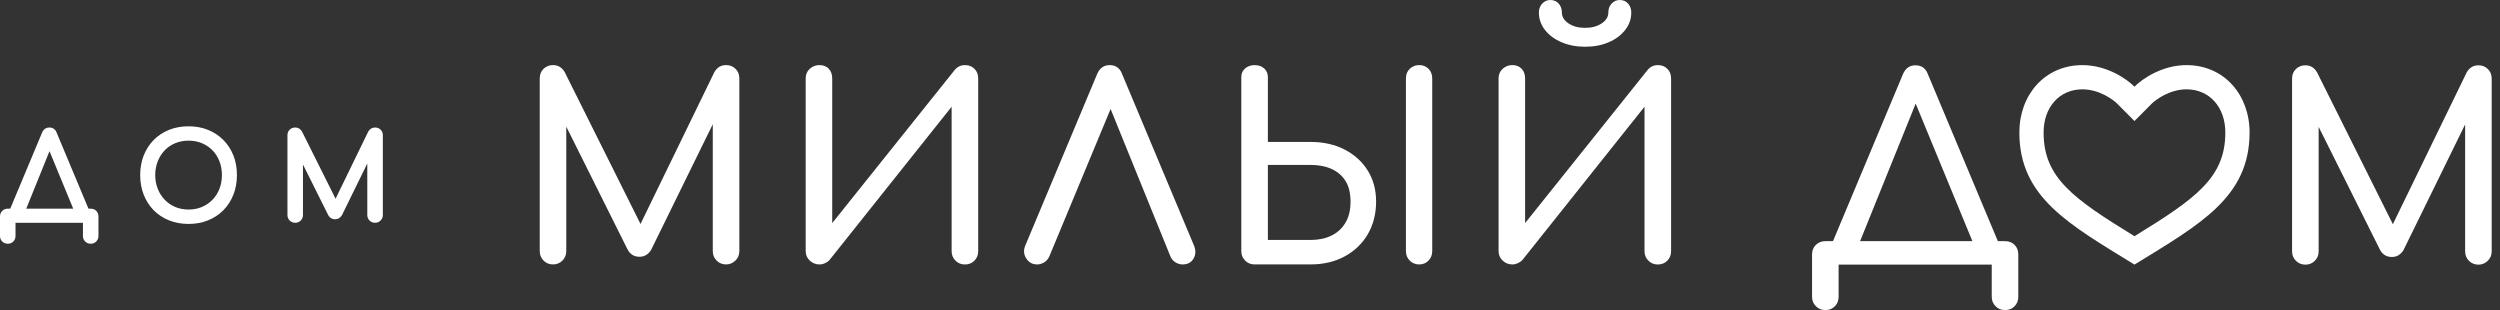
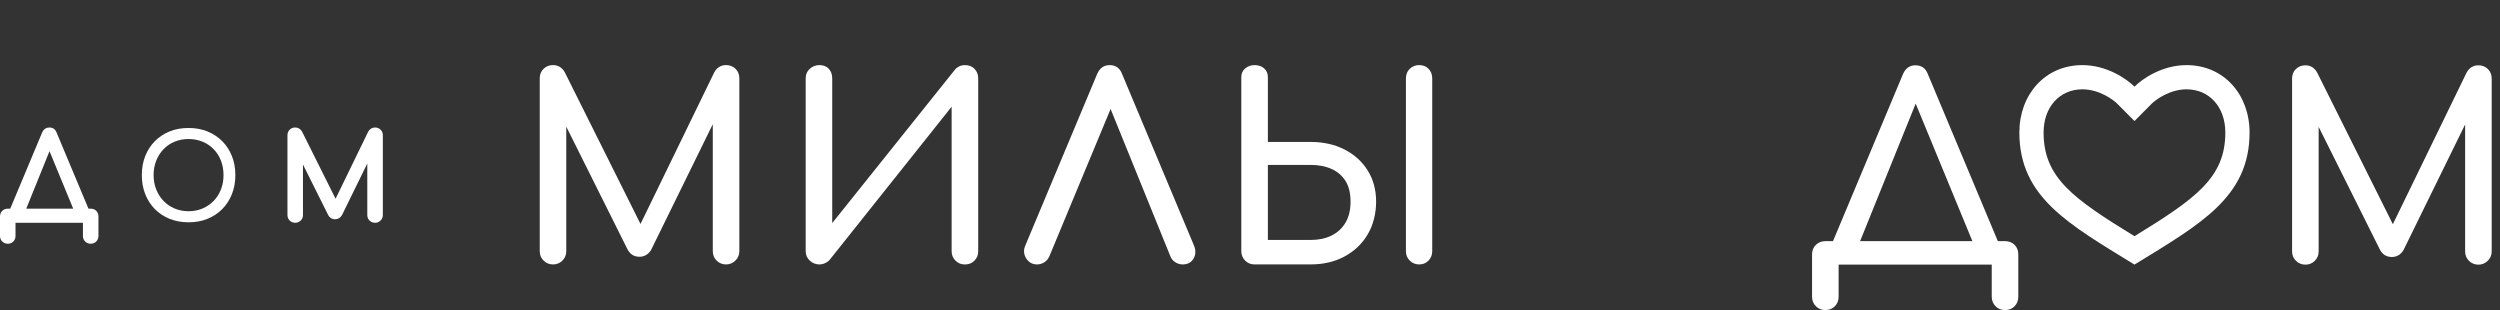
<svg xmlns="http://www.w3.org/2000/svg" width="258" height="32" viewBox="0 0 258 32" fill="none">
  <rect x="0" y="0" width="258" height="32" fill="#333333" stroke="none" />
  <g clip-path="url(#clip0_1951_5008)">
    <path d="M0.802 24.984C0.624 24.984 0.474 24.922 0.354 24.802C0.234 24.682 0.172 24.529 0.172 24.354V22.337C0.172 22.152 0.234 21.999 0.354 21.882C0.474 21.765 0.627 21.707 0.802 21.707H9.358C9.546 21.707 9.695 21.765 9.816 21.882C9.933 21.999 9.991 22.152 9.991 22.337V24.354C9.991 24.532 9.933 24.682 9.816 24.802C9.699 24.922 9.546 24.984 9.358 24.984C9.169 24.984 9.03 24.922 8.909 24.802C8.789 24.682 8.728 24.529 8.728 24.354V22.821H1.432V24.354C1.432 24.532 1.374 24.682 1.257 24.802C1.14 24.922 0.987 24.984 0.802 24.984ZM2.163 22.431L1.082 21.908L4.499 13.752C4.619 13.47 4.82 13.327 5.093 13.327C5.385 13.327 5.583 13.47 5.687 13.752L9.114 21.934L8.104 22.431L5.015 14.944H5.184L2.157 22.431H2.163Z" fill="white" />
    <path d="M9.358 25.153C9.137 25.153 8.945 25.075 8.789 24.922C8.633 24.766 8.559 24.575 8.559 24.354V22.99H1.601V24.354C1.601 24.578 1.527 24.766 1.377 24.922C1.082 25.227 0.546 25.237 0.231 24.922C0.078 24.77 0 24.578 0 24.354V22.337C0 22.103 0.078 21.911 0.234 21.759C0.387 21.609 0.578 21.535 0.802 21.535H1.056L4.343 13.687C4.531 13.249 4.856 13.158 5.093 13.158C5.457 13.158 5.717 13.343 5.847 13.694L9.13 21.535H9.358C9.592 21.535 9.783 21.609 9.933 21.759C10.082 21.908 10.16 22.103 10.16 22.334V24.351C10.16 24.571 10.085 24.763 9.936 24.919C9.786 25.075 9.592 25.153 9.358 25.153ZM8.042 22.652H8.896V24.354C8.896 24.487 8.939 24.594 9.03 24.685C9.215 24.87 9.53 24.86 9.695 24.685C9.783 24.594 9.825 24.487 9.825 24.354V22.337C9.825 22.197 9.783 22.087 9.699 21.999C9.614 21.915 9.504 21.872 9.361 21.872H9.276L9.335 22.015L8.045 22.652H8.042ZM0.802 21.872C0.669 21.872 0.559 21.915 0.471 22.002C0.383 22.087 0.341 22.197 0.341 22.337V24.354C0.341 24.487 0.383 24.594 0.474 24.685C0.656 24.867 0.971 24.86 1.14 24.685C1.225 24.594 1.267 24.487 1.267 24.354V22.652H2.231L0.864 21.992L0.916 21.872H0.802ZM2.257 22.652H8.016L7.695 21.872H2.572L2.257 22.652ZM1.393 21.872L2.076 22.204L2.209 21.872H1.393ZM8.062 21.872L8.198 22.2L8.864 21.872H8.062ZM7.922 21.535H8.767L5.535 13.817C5.45 13.593 5.317 13.495 5.096 13.495C4.892 13.495 4.749 13.6 4.654 13.817L1.423 21.531H2.345L4.924 15.149L4.768 14.772H5.441L5.288 15.149L7.919 21.531L7.922 21.535ZM2.709 21.535H7.555L5.109 15.6L2.709 21.535Z" fill="white" />
    <path d="M19.459 22.941C18.747 22.941 18.095 22.821 17.503 22.584C16.912 22.343 16.402 22.009 15.977 21.574C15.552 21.142 15.22 20.625 14.986 20.031C14.752 19.436 14.636 18.78 14.636 18.069C14.636 17.358 14.752 16.705 14.986 16.11C15.22 15.519 15.552 15.006 15.977 14.574C16.402 14.142 16.912 13.804 17.503 13.564C18.095 13.323 18.747 13.207 19.459 13.207C20.17 13.207 20.823 13.327 21.411 13.564C21.999 13.801 22.506 14.139 22.938 14.574C23.366 15.006 23.701 15.519 23.935 16.11C24.169 16.701 24.289 17.354 24.289 18.069C24.289 18.784 24.172 19.436 23.935 20.031C23.701 20.625 23.366 21.142 22.938 21.574C22.509 22.006 21.999 22.343 21.411 22.584C20.823 22.824 20.173 22.941 19.459 22.941ZM19.459 21.798C19.985 21.798 20.469 21.703 20.911 21.512C21.352 21.32 21.736 21.057 22.061 20.723C22.385 20.385 22.632 19.992 22.808 19.537C22.983 19.082 23.067 18.592 23.067 18.066C23.067 17.54 22.98 17.049 22.808 16.594C22.636 16.14 22.385 15.746 22.061 15.409C21.736 15.074 21.352 14.811 20.911 14.626C20.469 14.441 19.985 14.347 19.459 14.347C18.933 14.347 18.449 14.441 18.007 14.626C17.565 14.811 17.185 15.074 16.864 15.409C16.542 15.746 16.295 16.14 16.117 16.594C15.938 17.049 15.85 17.54 15.85 18.066C15.85 18.592 15.938 19.082 16.117 19.537C16.295 19.992 16.545 20.385 16.864 20.723C17.182 21.06 17.565 21.323 18.007 21.512C18.449 21.703 18.933 21.798 19.459 21.798Z" fill="white" />
-     <path d="M19.459 23.11C18.728 23.11 18.046 22.986 17.439 22.739C16.828 22.492 16.299 22.142 15.857 21.694C15.418 21.245 15.071 20.706 14.831 20.092C14.59 19.478 14.467 18.799 14.467 18.065C14.467 17.331 14.59 16.656 14.831 16.045C15.071 15.434 15.418 14.899 15.857 14.45C16.299 14.002 16.831 13.648 17.439 13.405C18.046 13.158 18.725 13.034 19.459 13.034C20.193 13.034 20.869 13.158 21.473 13.405C22.077 13.651 22.61 14.002 23.055 14.45C23.5 14.899 23.847 15.434 24.087 16.045C24.331 16.656 24.451 17.335 24.451 18.065C24.451 18.796 24.328 19.478 24.087 20.092C23.844 20.706 23.496 21.245 23.055 21.694C22.61 22.142 22.077 22.496 21.473 22.739C20.869 22.986 20.19 23.11 19.459 23.11ZM19.459 13.372C18.77 13.372 18.134 13.489 17.565 13.72C17 13.947 16.503 14.275 16.097 14.691C15.688 15.106 15.37 15.607 15.142 16.172C14.915 16.74 14.801 17.377 14.801 18.065C14.801 18.754 14.915 19.394 15.142 19.966C15.367 20.537 15.688 21.037 16.097 21.453C16.507 21.869 17 22.197 17.565 22.424C18.134 22.655 18.77 22.772 19.459 22.772C20.148 22.772 20.781 22.655 21.346 22.424C21.908 22.197 22.402 21.869 22.814 21.453C23.227 21.037 23.548 20.537 23.773 19.966C24 19.391 24.113 18.751 24.113 18.065C24.113 17.38 24 16.74 23.773 16.172C23.548 15.603 23.224 15.106 22.814 14.691C22.402 14.275 21.908 13.947 21.346 13.72C20.781 13.489 20.148 13.375 19.459 13.375V13.372ZM19.459 21.966C18.91 21.966 18.4 21.866 17.939 21.668C17.478 21.469 17.075 21.19 16.74 20.839C16.406 20.488 16.143 20.073 15.958 19.599C15.773 19.128 15.678 18.611 15.678 18.065C15.678 17.52 15.773 17.003 15.958 16.532C16.143 16.061 16.406 15.642 16.74 15.292C17.075 14.941 17.478 14.665 17.939 14.47C18.858 14.08 20.053 14.08 20.976 14.47C21.437 14.665 21.84 14.941 22.181 15.292C22.519 15.642 22.782 16.061 22.964 16.536C23.146 17.007 23.237 17.523 23.237 18.065C23.237 18.608 23.146 19.124 22.964 19.595C22.782 20.066 22.519 20.485 22.181 20.836C21.843 21.187 21.437 21.466 20.976 21.664C20.515 21.862 20.005 21.963 19.456 21.963L19.459 21.966ZM19.459 14.515C18.959 14.515 18.491 14.606 18.072 14.782C17.653 14.957 17.289 15.207 16.987 15.525C16.682 15.844 16.445 16.224 16.276 16.656C16.107 17.088 16.019 17.562 16.019 18.065C16.019 18.569 16.104 19.043 16.276 19.475C16.445 19.907 16.685 20.287 16.987 20.605C17.289 20.924 17.656 21.177 18.075 21.356C18.91 21.716 20.011 21.716 20.846 21.356C21.265 21.174 21.632 20.924 21.941 20.602C22.246 20.284 22.486 19.904 22.652 19.475C22.818 19.043 22.902 18.569 22.902 18.065C22.902 17.562 22.818 17.088 22.652 16.656C22.486 16.227 22.246 15.847 21.941 15.525C21.632 15.207 21.265 14.957 20.849 14.782C20.43 14.606 19.962 14.515 19.462 14.515H19.459Z" fill="white" />
    <path d="M30.46 22.82C30.282 22.82 30.132 22.759 30.012 22.639C29.889 22.518 29.83 22.366 29.83 22.19V13.96C29.83 13.775 29.892 13.622 30.012 13.505C30.132 13.388 30.282 13.33 30.46 13.33C30.704 13.33 30.889 13.443 31.019 13.671L34.822 21.294H34.433L38.142 13.671C38.272 13.443 38.457 13.33 38.7 13.33C38.879 13.33 39.029 13.388 39.149 13.505C39.269 13.622 39.331 13.775 39.331 13.96V22.19C39.331 22.369 39.269 22.518 39.142 22.639C39.016 22.759 38.869 22.82 38.7 22.82C38.522 22.82 38.373 22.759 38.252 22.639C38.129 22.518 38.07 22.366 38.07 22.19V15.71L38.314 15.649L35.131 22.142C34.991 22.353 34.809 22.457 34.582 22.457C34.316 22.457 34.121 22.33 33.997 22.08L30.85 15.772L31.094 15.71V22.19C31.094 22.369 31.032 22.518 30.912 22.639C30.788 22.759 30.639 22.82 30.463 22.82H30.46Z" fill="white" />
-     <path d="M38.704 22.99C38.48 22.99 38.288 22.912 38.136 22.759C37.983 22.606 37.905 22.415 37.905 22.191V16.873L35.284 22.217C35.102 22.496 34.871 22.626 34.585 22.626C34.254 22.626 34.001 22.463 33.851 22.155L31.266 16.977V22.191C31.266 22.415 31.188 22.606 31.035 22.759C30.727 23.068 30.204 23.068 29.895 22.759C29.742 22.606 29.665 22.415 29.665 22.191V13.96C29.665 13.726 29.742 13.531 29.898 13.382C30.051 13.232 30.243 13.158 30.467 13.158C30.769 13.158 31.012 13.304 31.172 13.583L34.631 20.511L37.996 13.593C38.158 13.304 38.405 13.158 38.707 13.158C38.928 13.158 39.12 13.232 39.276 13.382C39.431 13.531 39.509 13.726 39.509 13.96V22.191C39.509 22.415 39.428 22.606 39.269 22.762C39.113 22.915 38.925 22.993 38.707 22.993L38.704 22.99ZM38.239 16.185V22.191C38.239 22.324 38.282 22.431 38.373 22.522C38.548 22.697 38.837 22.707 39.029 22.522C39.123 22.431 39.165 22.327 39.165 22.194V13.963C39.165 13.824 39.123 13.713 39.035 13.629C38.944 13.541 38.837 13.499 38.704 13.499C38.522 13.499 38.392 13.58 38.291 13.755L34.816 20.898L35.099 21.463H34.166L34.439 20.901L30.87 13.749C30.775 13.583 30.642 13.502 30.46 13.502C30.327 13.502 30.217 13.544 30.129 13.632C30.041 13.716 29.999 13.827 29.999 13.966V22.197C29.999 22.33 30.041 22.437 30.132 22.528C30.311 22.707 30.613 22.707 30.792 22.528C30.879 22.441 30.925 22.33 30.925 22.197V16.305L30.607 15.665L31.263 15.503V16.227L34.15 22.012C34.244 22.207 34.381 22.294 34.582 22.294C34.751 22.294 34.881 22.22 34.988 22.054L37.902 16.113V15.587L38.626 15.405L38.239 16.191V16.185Z" fill="white" />
+     <path d="M38.704 22.99C38.48 22.99 38.288 22.912 38.136 22.759C37.983 22.606 37.905 22.415 37.905 22.191V16.873L35.284 22.217C35.102 22.496 34.871 22.626 34.585 22.626C34.254 22.626 34.001 22.463 33.851 22.155L31.266 16.977V22.191C31.266 22.415 31.188 22.606 31.035 22.759C30.727 23.068 30.204 23.068 29.895 22.759C29.742 22.606 29.665 22.415 29.665 22.191V13.96C29.665 13.726 29.742 13.531 29.898 13.382C30.051 13.232 30.243 13.158 30.467 13.158C30.769 13.158 31.012 13.304 31.172 13.583L34.631 20.511L37.996 13.593C38.158 13.304 38.405 13.158 38.707 13.158C38.928 13.158 39.12 13.232 39.276 13.382C39.431 13.531 39.509 13.726 39.509 13.96V22.191C39.509 22.415 39.428 22.606 39.269 22.762C39.113 22.915 38.925 22.993 38.707 22.993L38.704 22.99ZM38.239 16.185V22.191C38.239 22.324 38.282 22.431 38.373 22.522C38.548 22.697 38.837 22.707 39.029 22.522C39.123 22.431 39.165 22.327 39.165 22.194V13.963C39.165 13.824 39.123 13.713 39.035 13.629C38.944 13.541 38.837 13.499 38.704 13.499C38.522 13.499 38.392 13.58 38.291 13.755L34.816 20.898L35.099 21.463H34.166L34.439 20.901L30.87 13.749C30.775 13.583 30.642 13.502 30.46 13.502C30.327 13.502 30.217 13.544 30.129 13.632C30.041 13.716 29.999 13.827 29.999 13.966V22.197C29.999 22.33 30.041 22.437 30.132 22.528C30.311 22.707 30.613 22.707 30.792 22.528C30.879 22.441 30.925 22.33 30.925 22.197V16.305L30.607 15.665L31.263 15.503V16.227C34.244 22.207 34.381 22.294 34.582 22.294C34.751 22.294 34.881 22.22 34.988 22.054L37.902 16.113V15.587L38.626 15.405L38.239 16.191V16.185Z" fill="white" />
    <path d="M57.072 27.29C56.685 27.29 56.36 27.157 56.097 26.894C55.834 26.631 55.701 26.306 55.701 25.919V8.087C55.701 7.685 55.834 7.353 56.097 7.1C56.36 6.847 56.685 6.717 57.072 6.717C57.598 6.717 58.001 6.964 58.283 7.454L66.527 23.967H65.686L73.718 7.454C73.997 6.964 74.403 6.717 74.929 6.717C75.316 6.717 75.641 6.843 75.904 7.1C76.167 7.353 76.3 7.685 76.3 8.087V25.919C76.3 26.306 76.164 26.631 75.891 26.894C75.618 27.157 75.3 27.29 74.929 27.29C74.559 27.29 74.218 27.157 73.955 26.894C73.692 26.631 73.559 26.306 73.559 25.919V11.881L74.085 11.748L67.183 25.812C66.884 26.27 66.488 26.497 65.997 26.497C65.419 26.497 64.997 26.225 64.734 25.682L57.913 12.014L58.439 11.881V25.919C58.439 26.306 58.306 26.631 58.043 26.894C57.78 27.157 57.455 27.29 57.068 27.29H57.072Z" fill="white" />
    <path d="M84.57 27.29C84.183 27.29 83.849 27.157 83.569 26.894C83.29 26.631 83.147 26.306 83.147 25.919V8.087C83.147 7.685 83.287 7.353 83.569 7.1C83.849 6.847 84.183 6.717 84.57 6.717C84.956 6.717 85.294 6.843 85.531 7.1C85.768 7.353 85.885 7.685 85.885 8.087V23.022L98.526 7.22C98.806 6.886 99.16 6.72 99.579 6.72C99.998 6.72 100.313 6.847 100.566 7.103C100.82 7.357 100.95 7.688 100.95 8.091V25.923C100.95 26.309 100.823 26.634 100.566 26.897C100.313 27.16 99.982 27.293 99.579 27.293C99.176 27.293 98.868 27.16 98.605 26.897C98.341 26.634 98.208 26.309 98.208 25.923V11.014L85.619 26.816C85.495 26.956 85.339 27.069 85.144 27.157C84.953 27.245 84.758 27.29 84.566 27.29H84.57Z" fill="white" />
    <path d="M107.033 27.29C106.543 27.29 106.166 27.079 105.9 26.657C105.637 26.235 105.611 25.786 105.822 25.315L113.224 7.643C113.487 7.029 113.919 6.72 114.513 6.72C115.147 6.72 115.576 7.029 115.803 7.643L123.231 25.367C123.423 25.858 123.403 26.303 123.166 26.699C122.929 27.095 122.556 27.29 122.046 27.29C121.783 27.29 121.533 27.215 121.295 27.066C121.058 26.917 120.886 26.712 120.782 26.446L114.198 10.222H115.04L108.297 26.446C108.173 26.725 107.995 26.936 107.757 27.079C107.52 27.219 107.28 27.29 107.033 27.29Z" fill="white" />
    <path d="M129.474 27.29C129.087 27.29 128.763 27.157 128.5 26.894C128.236 26.631 128.103 26.306 128.103 25.919V7.958C128.103 7.587 128.233 7.292 128.5 7.061C128.763 6.834 129.087 6.72 129.474 6.72C129.86 6.72 130.208 6.834 130.461 7.061C130.715 7.288 130.845 7.587 130.845 7.958V14.649H135.268C136.584 14.649 137.753 14.912 138.773 15.438C139.79 15.964 140.586 16.688 141.157 17.611C141.729 18.533 142.015 19.599 142.015 20.81C142.015 22.022 141.729 23.194 141.157 24.169C140.586 25.143 139.793 25.906 138.773 26.459C137.753 27.011 136.587 27.287 135.268 27.287H129.474V27.29ZM130.845 24.763H135.268C136.077 24.763 136.789 24.614 137.402 24.315C138.016 24.016 138.5 23.574 138.851 22.986C139.202 22.398 139.377 21.674 139.377 20.813C139.377 19.953 139.202 19.219 138.851 18.666C138.5 18.114 138.016 17.702 137.402 17.429C136.789 17.156 136.077 17.02 135.268 17.02H130.845V24.763ZM146.461 27.29C146.075 27.29 145.75 27.157 145.487 26.894C145.224 26.631 145.091 26.306 145.091 25.919V8.087C145.091 7.685 145.224 7.353 145.487 7.1C145.75 6.847 146.075 6.717 146.461 6.717C146.848 6.717 147.166 6.843 147.423 7.1C147.676 7.353 147.806 7.685 147.806 8.087V25.919C147.806 26.306 147.679 26.631 147.423 26.894C147.166 27.157 146.848 27.29 146.461 27.29Z" fill="white" />
-     <path d="M156.076 27.29C155.689 27.29 155.355 27.157 155.075 26.894C154.793 26.631 154.653 26.306 154.653 25.92V8.088C154.653 7.685 154.793 7.354 155.075 7.1C155.355 6.847 155.689 6.717 156.076 6.717C156.462 6.717 156.8 6.844 157.037 7.1C157.274 7.354 157.391 7.685 157.391 8.088V23.022L170.033 7.22C170.312 6.886 170.666 6.72 171.085 6.72C171.504 6.72 171.819 6.847 172.072 7.104C172.326 7.357 172.456 7.688 172.456 8.091V25.923C172.456 26.309 172.329 26.634 172.072 26.897C171.816 27.16 171.488 27.294 171.085 27.294C170.682 27.294 170.374 27.16 170.111 26.897C169.847 26.634 169.714 26.309 169.714 25.923V11.014L157.125 26.816C157.001 26.956 156.842 27.069 156.651 27.157C156.456 27.245 156.264 27.29 156.072 27.29H156.076ZM163.582 4.823C162.686 4.823 161.88 4.671 161.159 4.362C160.438 4.054 159.869 3.635 159.447 3.099C159.025 2.563 158.814 1.962 158.814 1.293C158.814 0.922 158.928 0.617 159.158 0.37C159.385 0.123 159.668 0 159.999 0C160.35 0 160.636 0.123 160.857 0.37C161.074 0.617 161.185 0.922 161.185 1.293C161.185 1.731 161.412 2.105 161.87 2.413C162.328 2.722 162.897 2.875 163.582 2.875C164.267 2.875 164.836 2.722 165.294 2.413C165.752 2.105 165.979 1.734 165.979 1.293C165.979 0.922 166.093 0.617 166.32 0.37C166.547 0.123 166.83 0 167.161 0C167.512 0 167.798 0.123 168.019 0.37C168.24 0.617 168.347 0.922 168.347 1.293C168.347 1.962 168.136 2.563 167.714 3.099C167.291 3.635 166.726 4.057 166.015 4.362C165.303 4.671 164.491 4.823 163.579 4.823H163.582Z" fill="white" />
    <path d="M188.374 32C187.988 32 187.663 31.867 187.4 31.604C187.137 31.341 187.004 31.016 187.004 30.629V26.257C187.004 25.855 187.137 25.523 187.4 25.27C187.663 25.017 187.988 24.887 188.374 24.887H206.918C207.32 24.887 207.652 25.013 207.905 25.27C208.158 25.523 208.288 25.855 208.288 26.257V30.629C208.288 31.016 208.162 31.341 207.905 31.604C207.652 31.867 207.32 32 206.918 32C206.515 32 206.206 31.867 205.943 31.604C205.68 31.341 205.547 31.016 205.547 30.629V27.31H189.745V30.629C189.745 31.016 189.618 31.341 189.362 31.604C189.105 31.867 188.777 32 188.374 32ZM191.324 26.468L188.978 25.335L196.381 7.662C196.644 7.048 197.073 6.74 197.67 6.74C198.304 6.74 198.732 7.048 198.96 7.662L206.388 25.387L204.202 26.465L197.511 10.241H197.881L191.324 26.465V26.468Z" fill="white" />
    <path d="M237.914 27.31C237.527 27.31 237.202 27.177 236.939 26.913C236.676 26.65 236.543 26.326 236.543 25.939V8.11C236.543 7.708 236.673 7.376 236.939 7.123C237.202 6.87 237.527 6.74 237.914 6.74C238.44 6.74 238.843 6.987 239.125 7.477L247.369 23.99H246.528L254.56 7.477C254.839 6.987 255.245 6.74 255.771 6.74C256.158 6.74 256.483 6.866 256.746 7.123C257.009 7.376 257.142 7.708 257.142 8.11V25.942C257.142 26.329 257.006 26.654 256.733 26.917C256.46 27.18 256.139 27.313 255.771 27.313C255.404 27.313 255.06 27.18 254.797 26.917C254.534 26.654 254.401 26.329 254.401 25.942V11.904L254.927 11.771L248.028 25.835C247.729 26.293 247.333 26.52 246.843 26.52C246.264 26.52 245.842 26.248 245.579 25.705L238.758 12.037L239.284 11.904V25.942C239.284 26.329 239.151 26.654 238.888 26.917C238.625 27.18 238.3 27.313 237.914 27.313V27.31Z" fill="white" />
    <path d="M225.649 9.218C228.007 9.218 229.654 11.05 229.654 13.674C229.654 18.338 226.607 20.489 220.277 24.377C213.943 20.489 210.899 18.338 210.899 13.674C210.899 11.05 212.546 9.218 214.904 9.218C216.645 9.218 218.094 10.293 218.503 10.706L220.277 12.492L222.05 10.706C222.463 10.293 223.908 9.218 225.649 9.218ZM225.649 6.72C223.154 6.72 221.105 8.11 220.277 8.945C219.448 8.11 217.399 6.72 214.904 6.72C211.029 6.72 208.398 9.78 208.398 13.674C208.398 20.352 213.488 23.133 220.277 27.306C227.065 23.133 232.155 20.352 232.155 13.674C232.155 9.78 229.527 6.72 225.649 6.72Z" fill="white" />
  </g>
  <defs>
    <clipPath id="clip0_1951_5008">
      <rect width="258" height="32" fill="white" />
    </clipPath>
  </defs>
</svg>